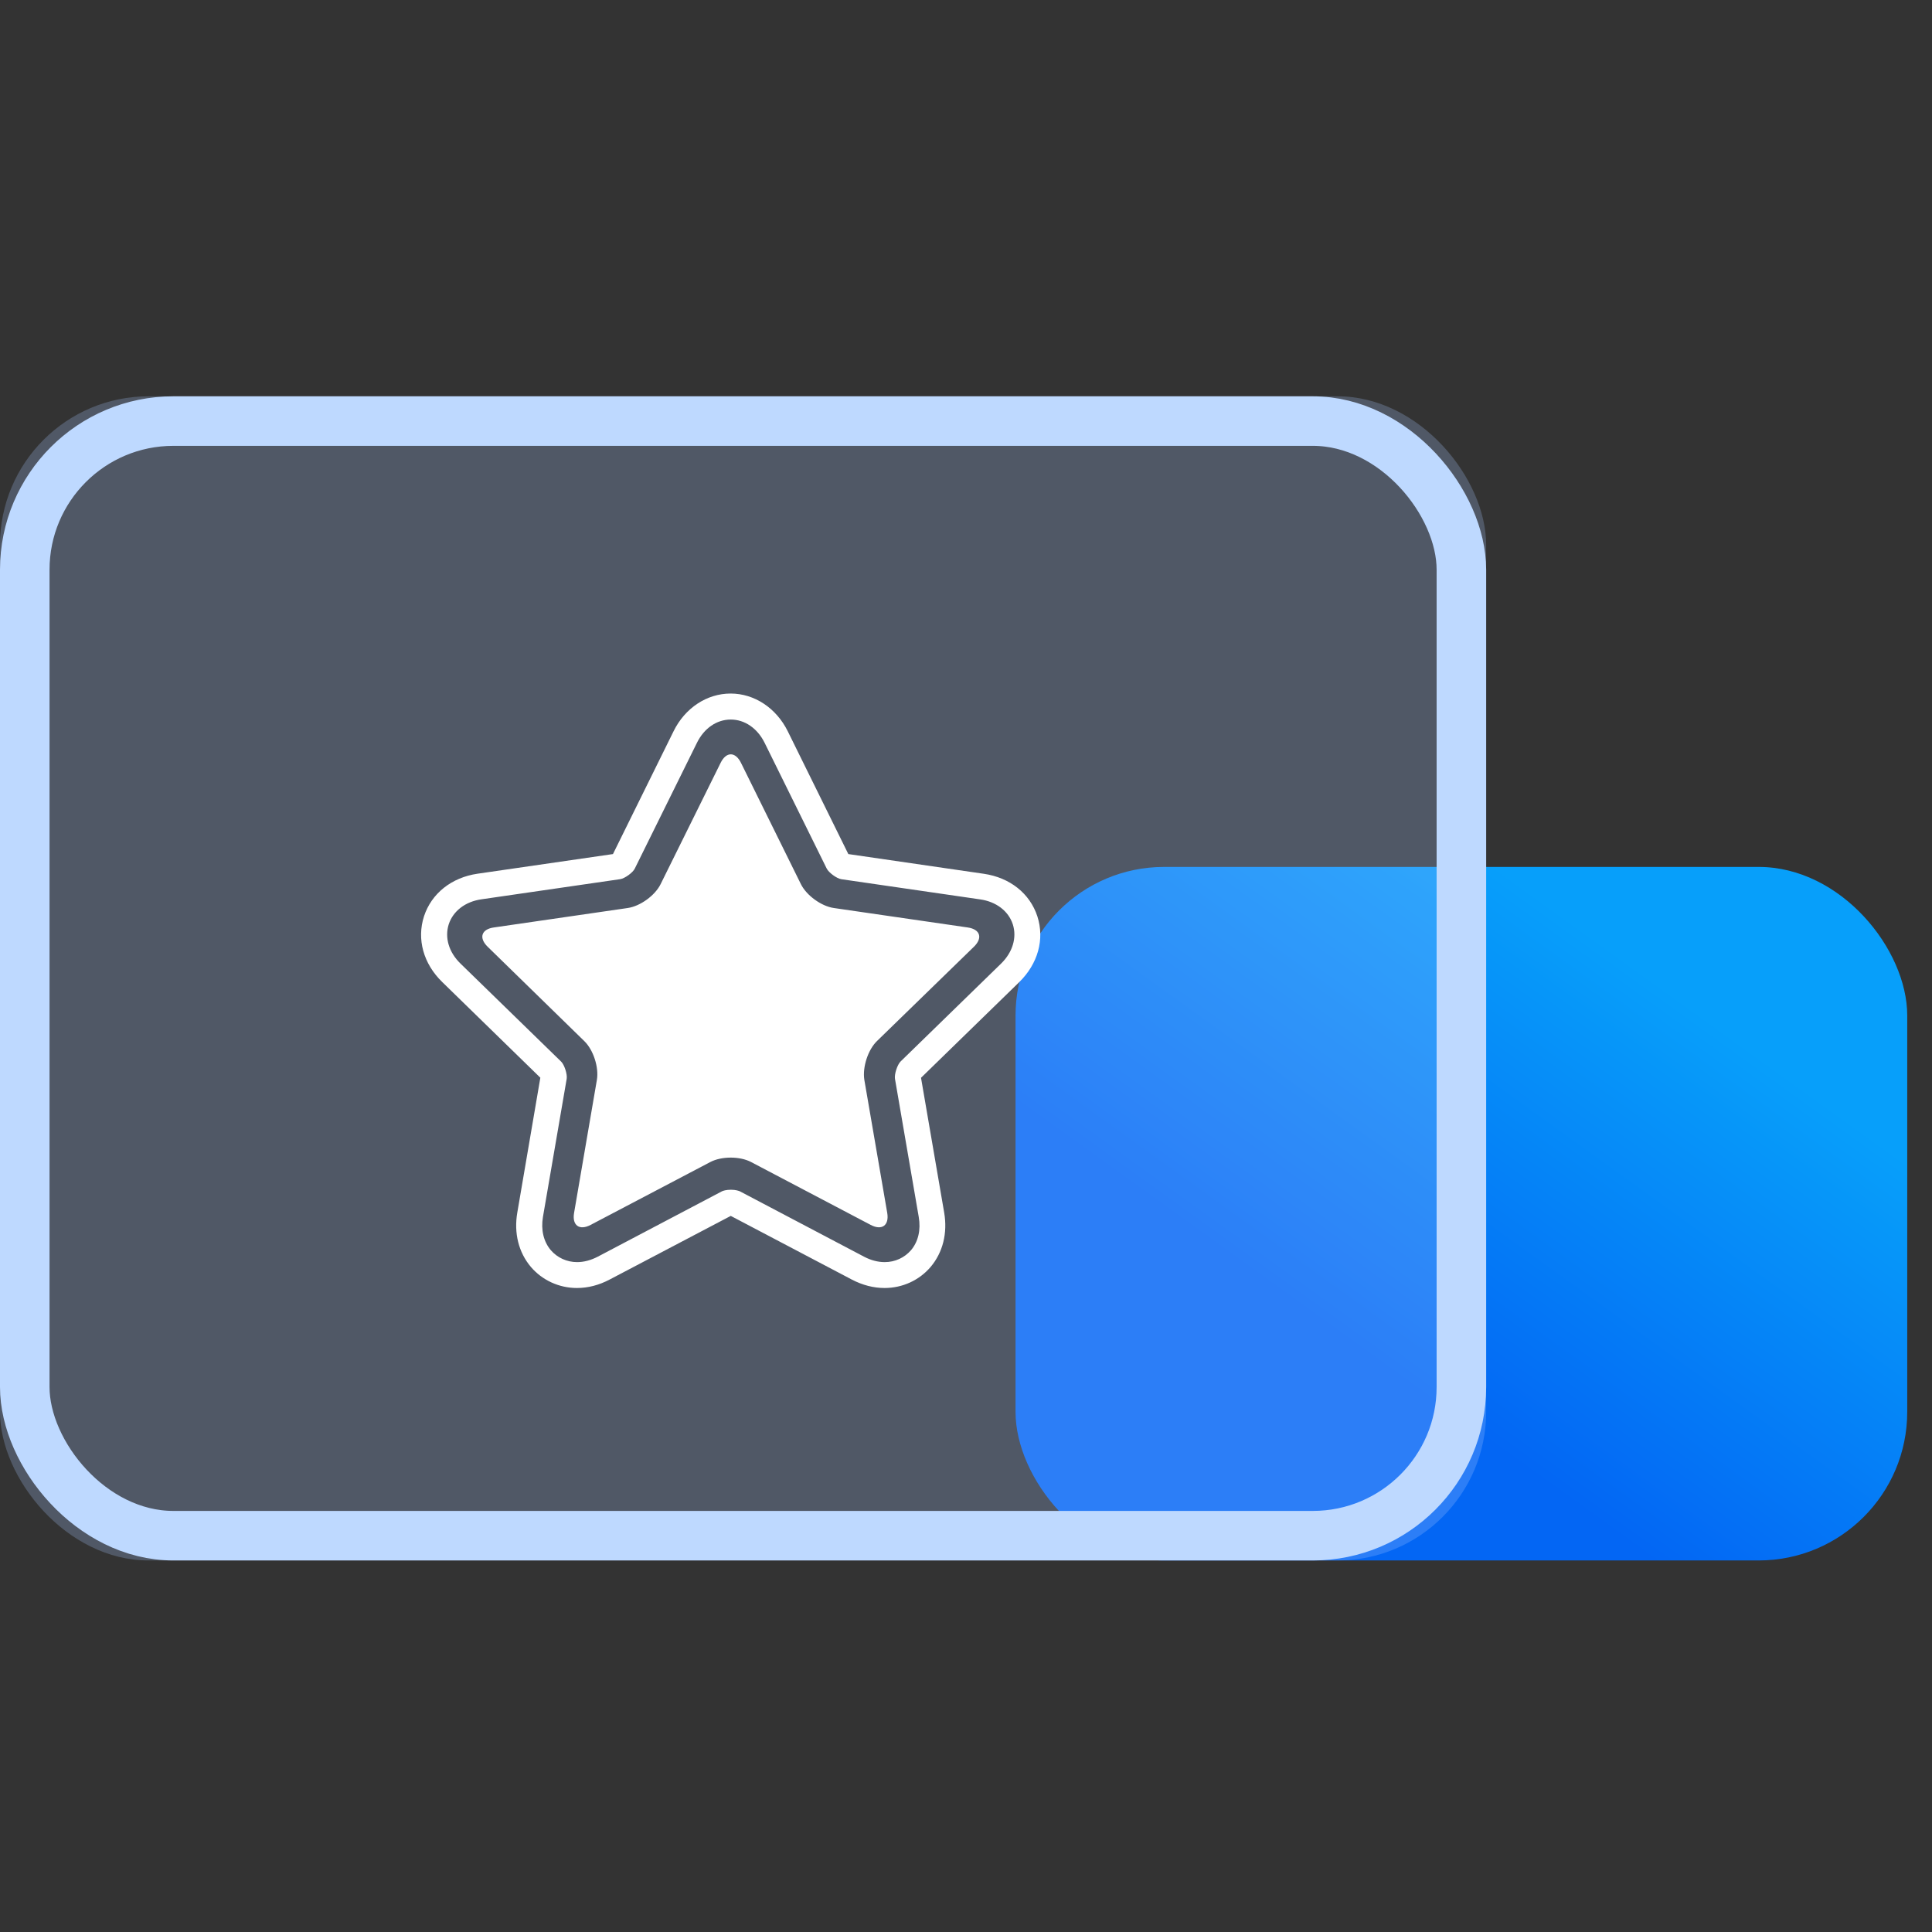
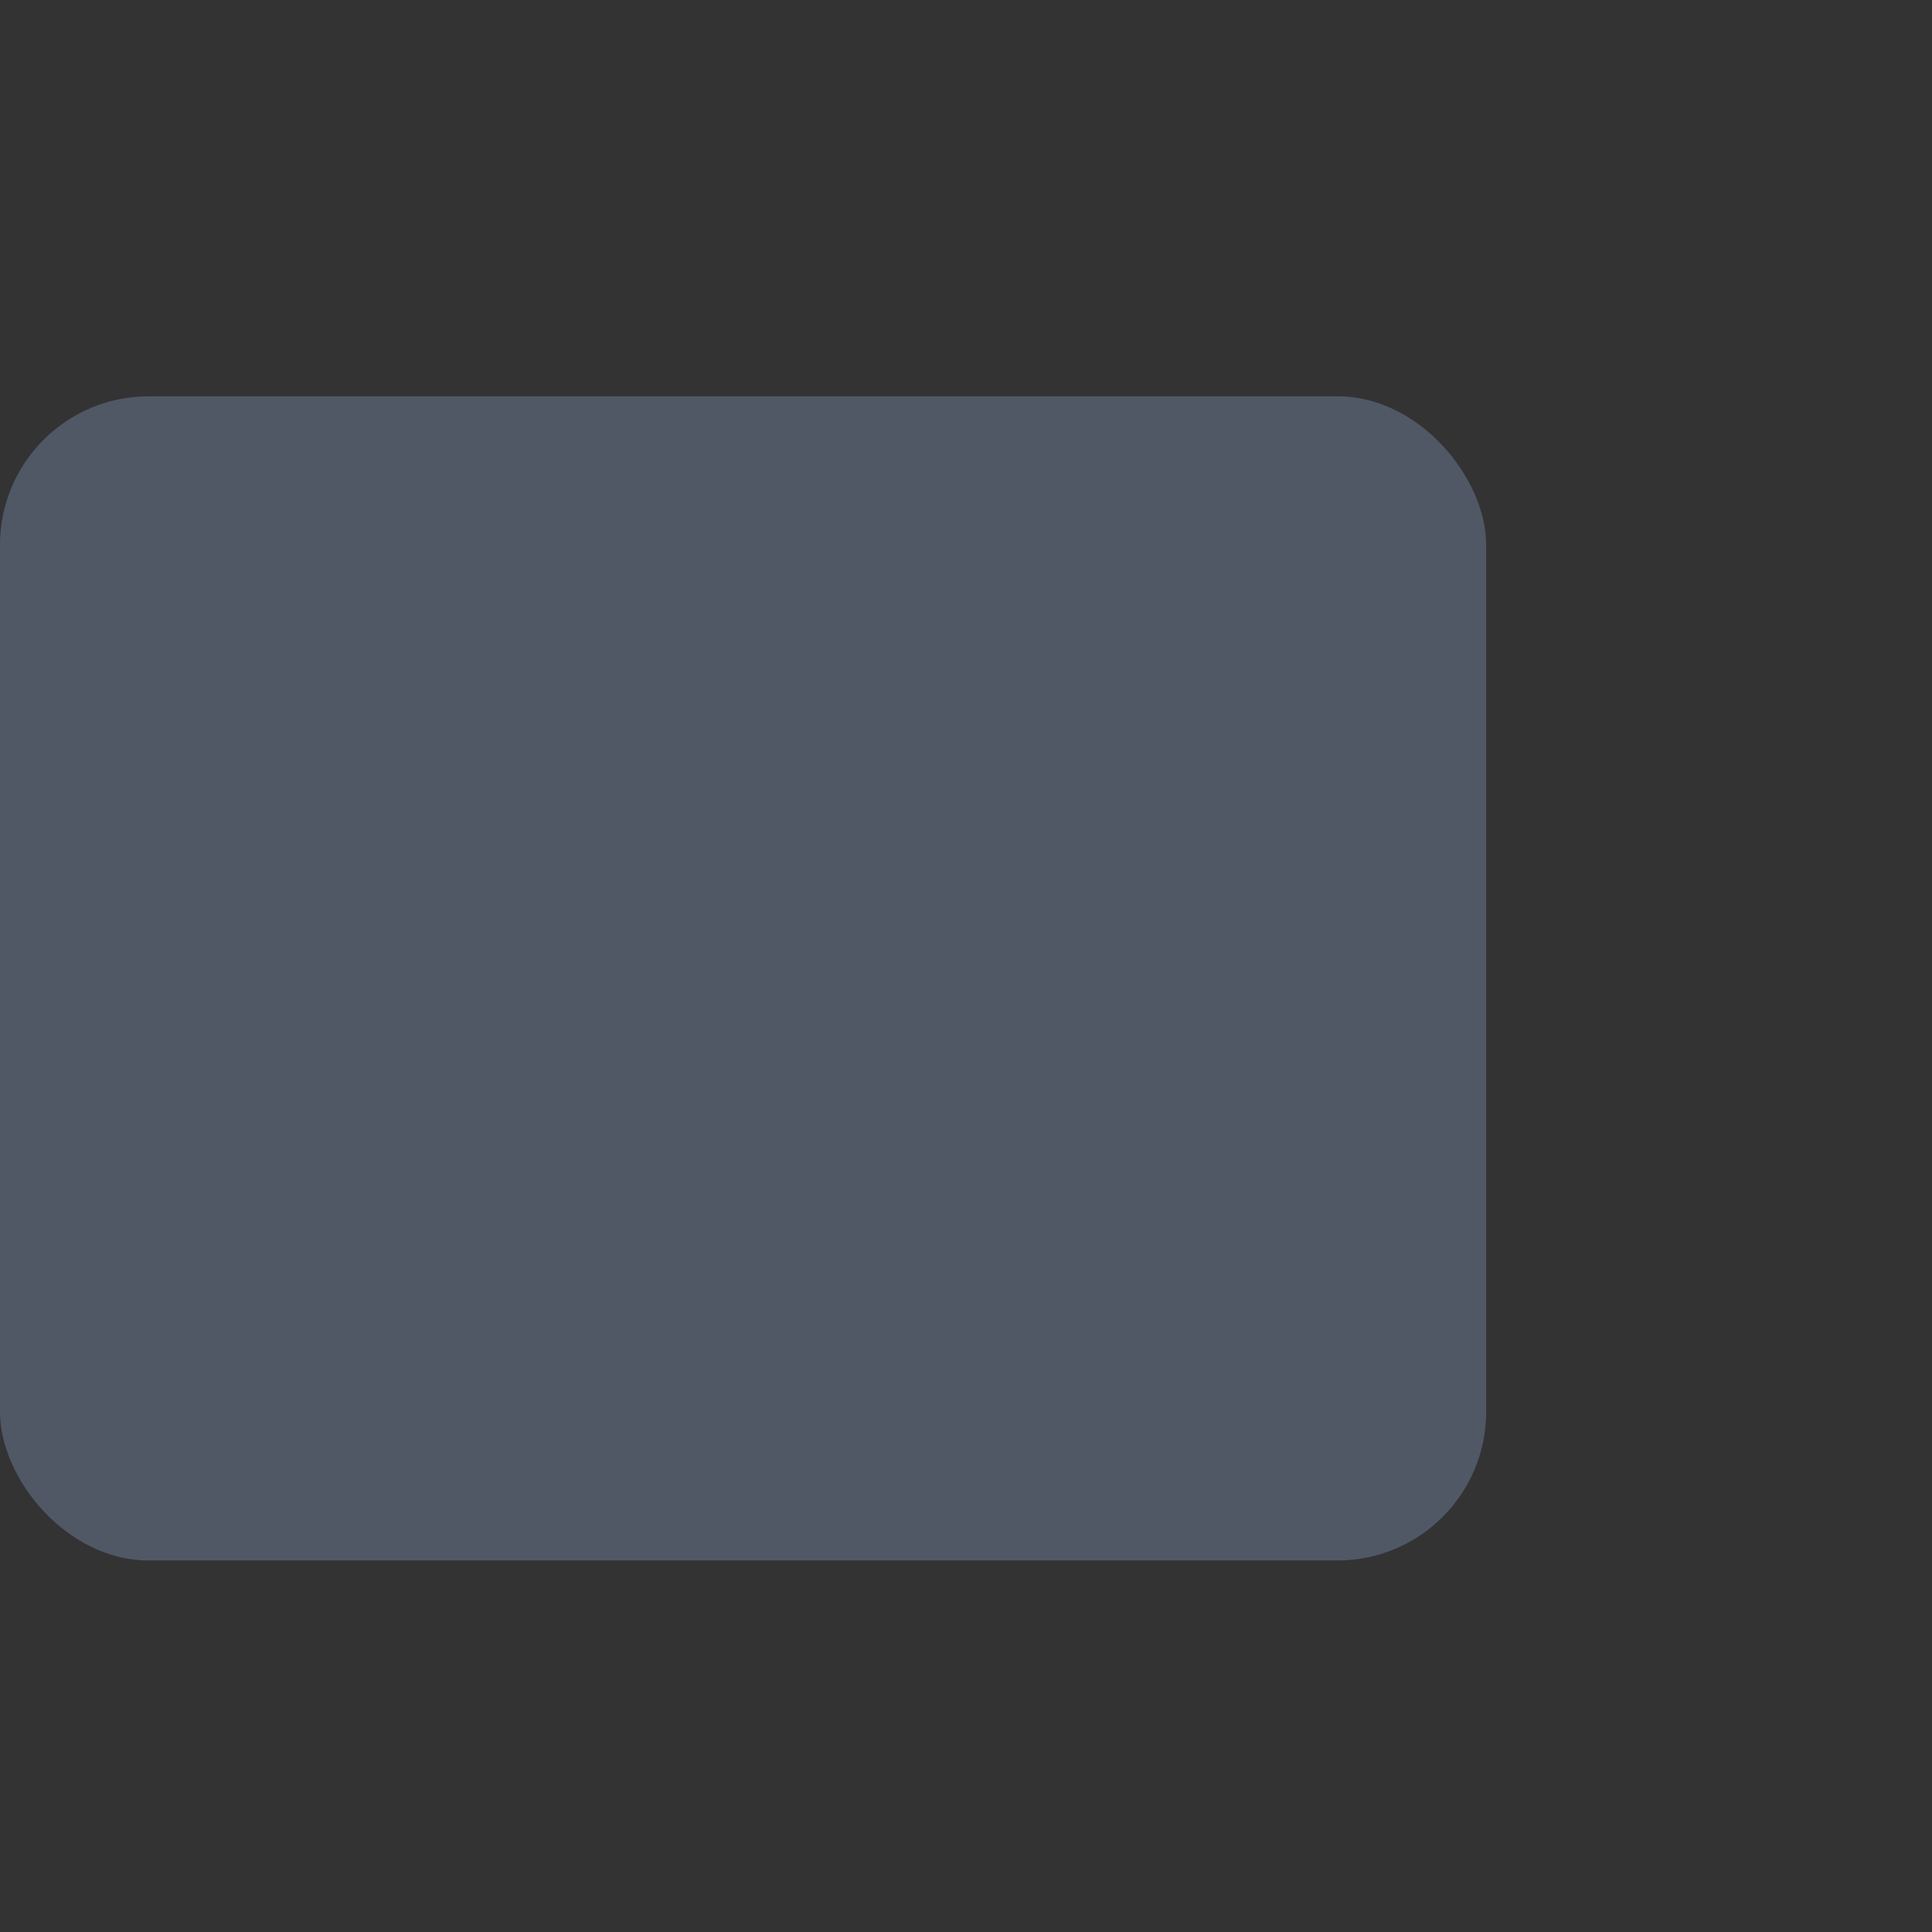
<svg xmlns="http://www.w3.org/2000/svg" xmlns:xlink="http://www.w3.org/1999/xlink" width="78px" height="78px" viewBox="0 0 78 78" version="1.1">
  <rect x="0" y="0" width="78" height="78" fill="#333333" stroke="none" />
  <title>自主研发，满足国产化趋势备份</title>
  <defs>
    <linearGradient x1="91.867%" y1="34.817%" x2="50%" y2="80.247%" id="linearGradient-1">
      <stop stop-color="#079FFA" offset="0%" />
      <stop stop-color="#0366F4" offset="100%" />
    </linearGradient>
    <rect id="path-2" x="0" y="0" width="60" height="47" rx="6" />
  </defs>
  <g id="页面-1" stroke="none" stroke-width="1" fill="none" fill-rule="evenodd">
    <g id="自主研发，满足国产化趋势备份" transform="translate(0, 16)">
      <g id="编组-12">
-         <rect id="矩形" fill="url(#linearGradient-1)" x="41" y="19" width="36" height="28" rx="6" />
        <g id="矩形备份-17">
          <use fill-opacity="0.25" fill="#ABCAFF" fill-rule="evenodd" style="mix-blend-mode: multiply;" xlink:href="#path-2" />
-           <rect stroke="#BED9FF" stroke-width="2" stroke-linejoin="square" x="1" y="1" width="58" height="45" rx="6" />
        </g>
      </g>
-       <path d="M39.067,21.444 L33.665,20.659 C33.159,20.587 32.558,20.15 32.333,19.692 L29.916,14.799 C29.691,14.341 29.319,14.338 29.093,14.799 L26.671,19.695 C26.446,20.153 25.846,20.587 25.342,20.659 L19.939,21.444 C19.436,21.513 19.32,21.864 19.688,22.223 L23.592,26.034 C23.956,26.388 24.184,27.092 24.098,27.598 L23.177,32.968 C23.091,33.472 23.391,33.691 23.844,33.453 L28.678,30.914 C29.131,30.676 29.871,30.676 30.323,30.914 L35.152,33.453 C35.605,33.691 35.905,33.472 35.82,32.968 L34.895,27.593 C34.815,27.087 35.042,26.382 35.407,26.029 L39.319,22.223 C39.686,21.867 39.574,21.516 39.067,21.444 Z M41.881,20.994 C41.578,20.07 40.772,19.43 39.719,19.277 L34.249,18.481 L31.803,13.521 C31.339,12.584 30.455,12 29.498,12 C28.536,12 27.654,12.584 27.193,13.524 L24.747,18.481 L19.28,19.274 C18.23,19.427 17.421,20.07 17.118,20.994 C16.82,21.918 17.094,22.911 17.857,23.65 L21.815,27.51 L20.885,32.955 C20.743,33.782 20.936,34.559 21.432,35.148 C21.893,35.689 22.574,36 23.292,36 C23.739,36 24.184,35.885 24.61,35.66 L29.503,33.089 L34.397,35.663 C34.825,35.885 35.268,36 35.712,36 C36.436,36 37.114,35.689 37.575,35.146 C38.065,34.562 38.261,33.788 38.119,32.955 L37.184,27.513 L41.144,23.656 C41.905,22.914 42.181,21.92 41.881,20.994 L41.881,20.994 Z M40.413,22.906 L36.358,26.856 C36.227,26.985 36.101,27.373 36.133,27.558 L37.092,33.132 C37.181,33.651 37.074,34.125 36.782,34.471 C36.519,34.776 36.136,34.955 35.718,34.955 C35.447,34.955 35.163,34.883 34.884,34.736 L29.873,32.098 C29.833,32.079 29.702,32.033 29.509,32.033 C29.316,32.033 29.185,32.076 29.144,32.098 L24.133,34.736 C23.855,34.88 23.573,34.955 23.3,34.955 C22.882,34.955 22.499,34.776 22.236,34.471 C21.944,34.125 21.834,33.651 21.92,33.132 L22.879,27.553 C22.909,27.368 22.785,26.985 22.654,26.859 L18.592,22.903 C18.12,22.445 17.946,21.853 18.117,21.315 C18.294,20.779 18.785,20.402 19.433,20.308 L25.039,19.494 C25.221,19.467 25.551,19.231 25.629,19.065 L28.137,13.99 C28.426,13.401 28.935,13.05 29.503,13.05 C30.066,13.05 30.578,13.401 30.87,13.99 L33.376,19.065 C33.459,19.231 33.783,19.47 33.968,19.496 L39.574,20.311 C40.222,20.404 40.715,20.782 40.89,21.318 C41.061,21.853 40.884,22.448 40.413,22.906 Z" id="形状" fill="#FFFFFF" fill-rule="nonzero" />
    </g>
  </g>
</svg>